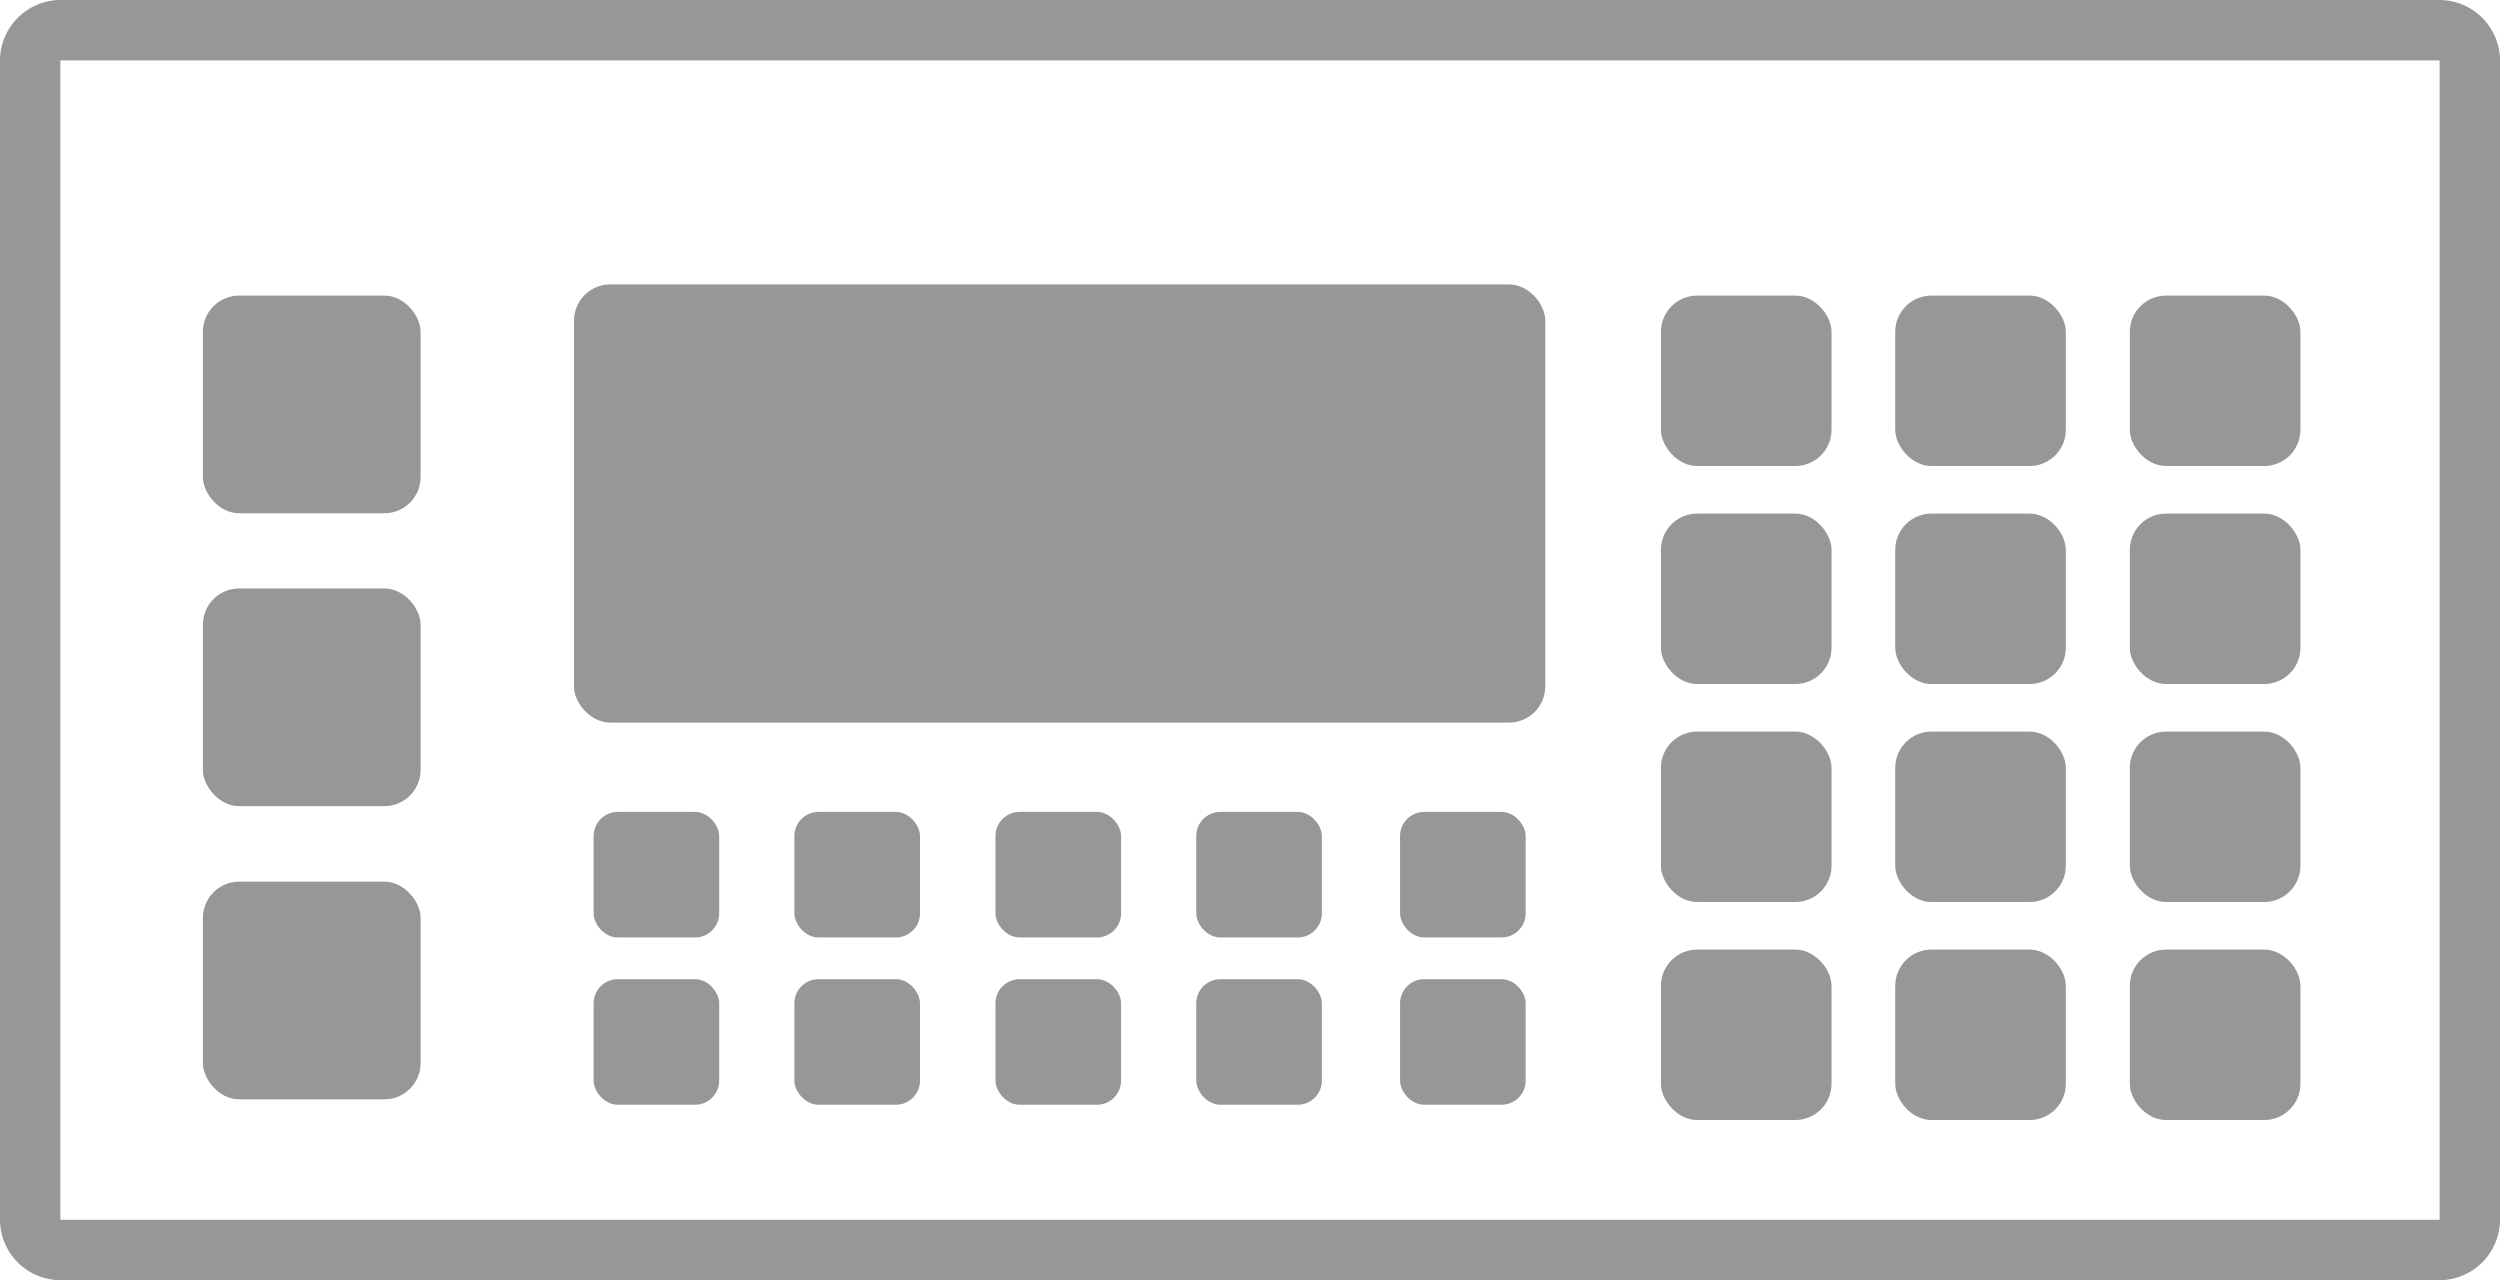
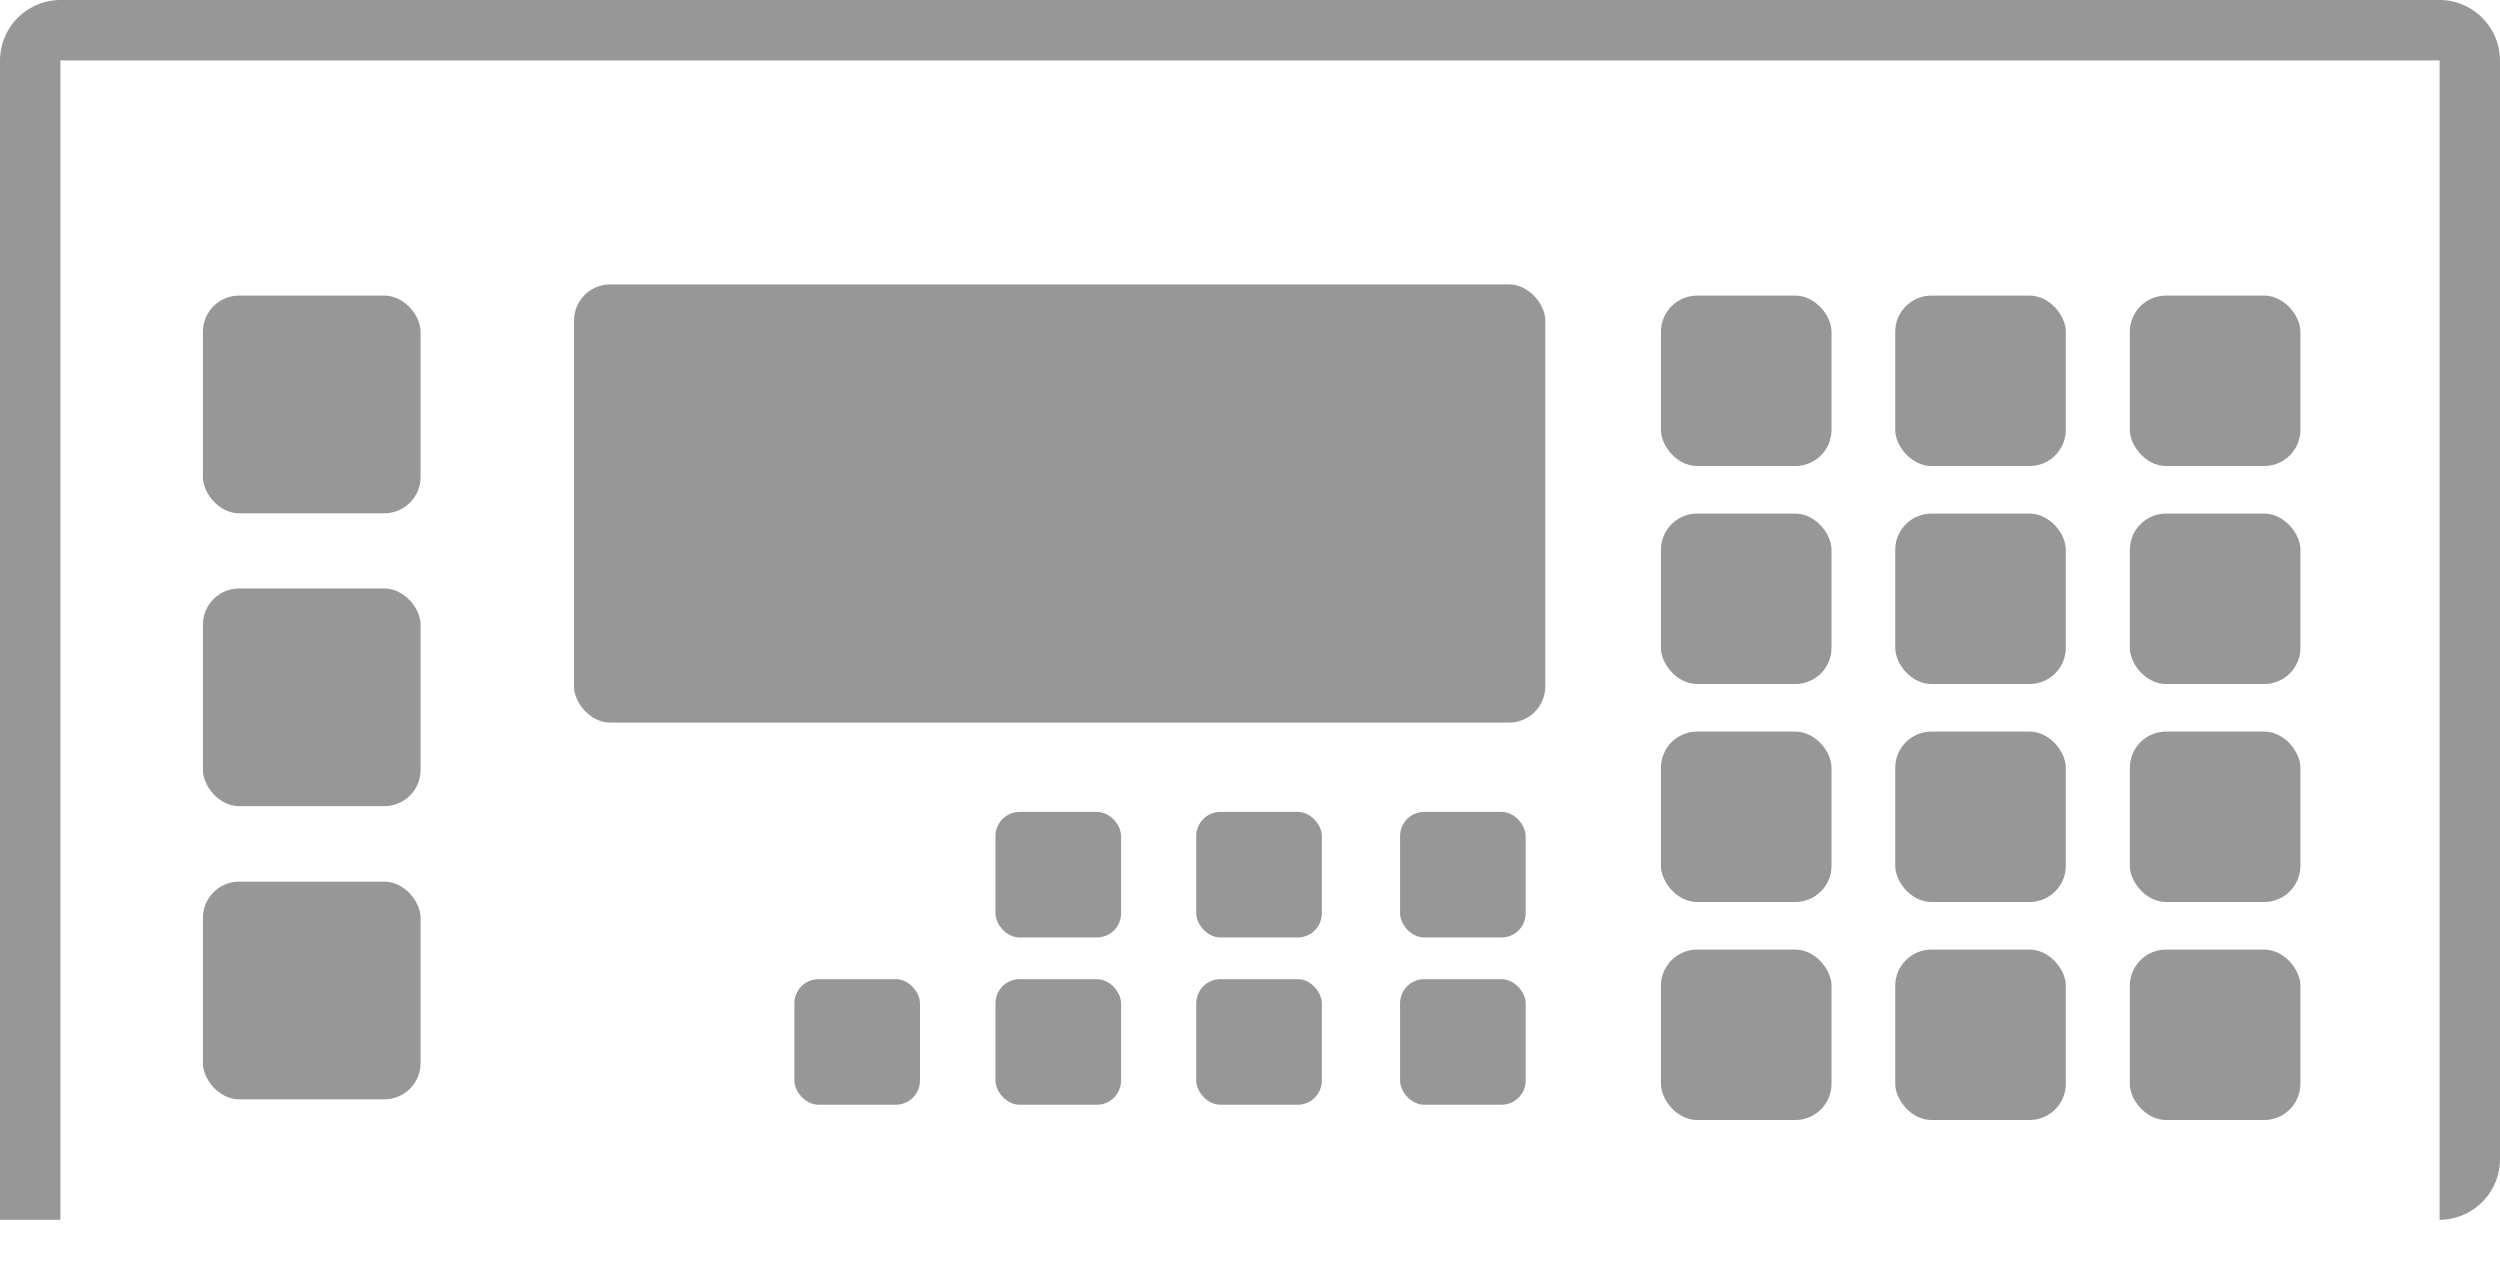
<svg xmlns="http://www.w3.org/2000/svg" viewBox="0 0 828 424">
-   <path d="M891,239h0V623H103V239H891m0-20H103a20.1,20.1,0,0,0-20,20V623a20.1,20.1,0,0,0,20,20H891a20.1,20.1,0,0,0,20-20V239a20.1,20.1,0,0,0-20-20Z" transform="translate(-83 -219)" fill="#979797" />
+   <path d="M891,239h0V623H103V239H891m0-20H103a20.1,20.1,0,0,0-20,20V623H891a20.1,20.1,0,0,0,20-20V239a20.1,20.1,0,0,0-20-20Z" transform="translate(-83 -219)" fill="#979797" />
  <rect x="190.1" y="94.2" width="321.7" height="145.12" rx="12" fill="#979797" />
-   <rect x="196.6" y="268.9" width="41.6" height="41.59" rx="8" fill="#979797" />
-   <rect x="196.6" y="324.3" width="41.6" height="41.59" rx="8" fill="#979797" />
-   <rect x="263.1" y="268.9" width="41.6" height="41.59" rx="8" fill="#979797" />
  <rect x="263.1" y="324.3" width="41.6" height="41.59" rx="8" fill="#979797" />
  <rect x="329.7" y="268.9" width="41.6" height="41.59" rx="8" fill="#979797" />
  <rect x="329.7" y="324.3" width="41.6" height="41.59" rx="8" fill="#979797" />
  <rect x="396.2" y="268.9" width="41.6" height="41.59" rx="8" fill="#979797" />
  <rect x="396.2" y="324.3" width="41.6" height="41.59" rx="8" fill="#979797" />
  <rect x="463.7" y="268.9" width="41.6" height="41.59" rx="8" fill="#979797" />
  <rect x="463.7" y="324.3" width="41.6" height="41.59" rx="8" fill="#979797" />
  <rect x="67.2" y="97.9" width="72.1" height="72.1" rx="12" fill="#979797" />
  <rect x="67.2" y="194.9" width="72.1" height="72.1" rx="12" fill="#979797" />
  <rect x="67.2" y="292" width="72.1" height="72.1" rx="12" fill="#979797" />
  <rect x="550.1" y="97.9" width="56.5" height="56.45" rx="12" fill="#979797" />
  <rect x="550.1" y="170.1" width="56.5" height="56.45" rx="12" fill="#979797" />
  <rect x="550.1" y="242.3" width="56.5" height="56.45" rx="12" fill="#979797" />
  <rect x="550.1" y="314.5" width="56.5" height="56.45" rx="12" fill="#979797" />
  <rect x="627.7" y="97.9" width="56.5" height="56.45" rx="12" fill="#979797" />
  <rect x="627.7" y="170.1" width="56.5" height="56.45" rx="12" fill="#979797" />
  <rect x="627.7" y="242.3" width="56.5" height="56.45" rx="12" fill="#979797" />
  <rect x="627.7" y="314.5" width="56.5" height="56.45" rx="12" fill="#979797" />
  <rect x="705.4" y="97.9" width="56.5" height="56.45" rx="12" fill="#979797" />
  <rect x="705.4" y="170.1" width="56.5" height="56.45" rx="12" fill="#979797" />
  <rect x="705.4" y="242.3" width="56.5" height="56.45" rx="12" fill="#979797" />
  <rect x="705.4" y="314.5" width="56.5" height="56.45" rx="12" fill="#979797" />
</svg>